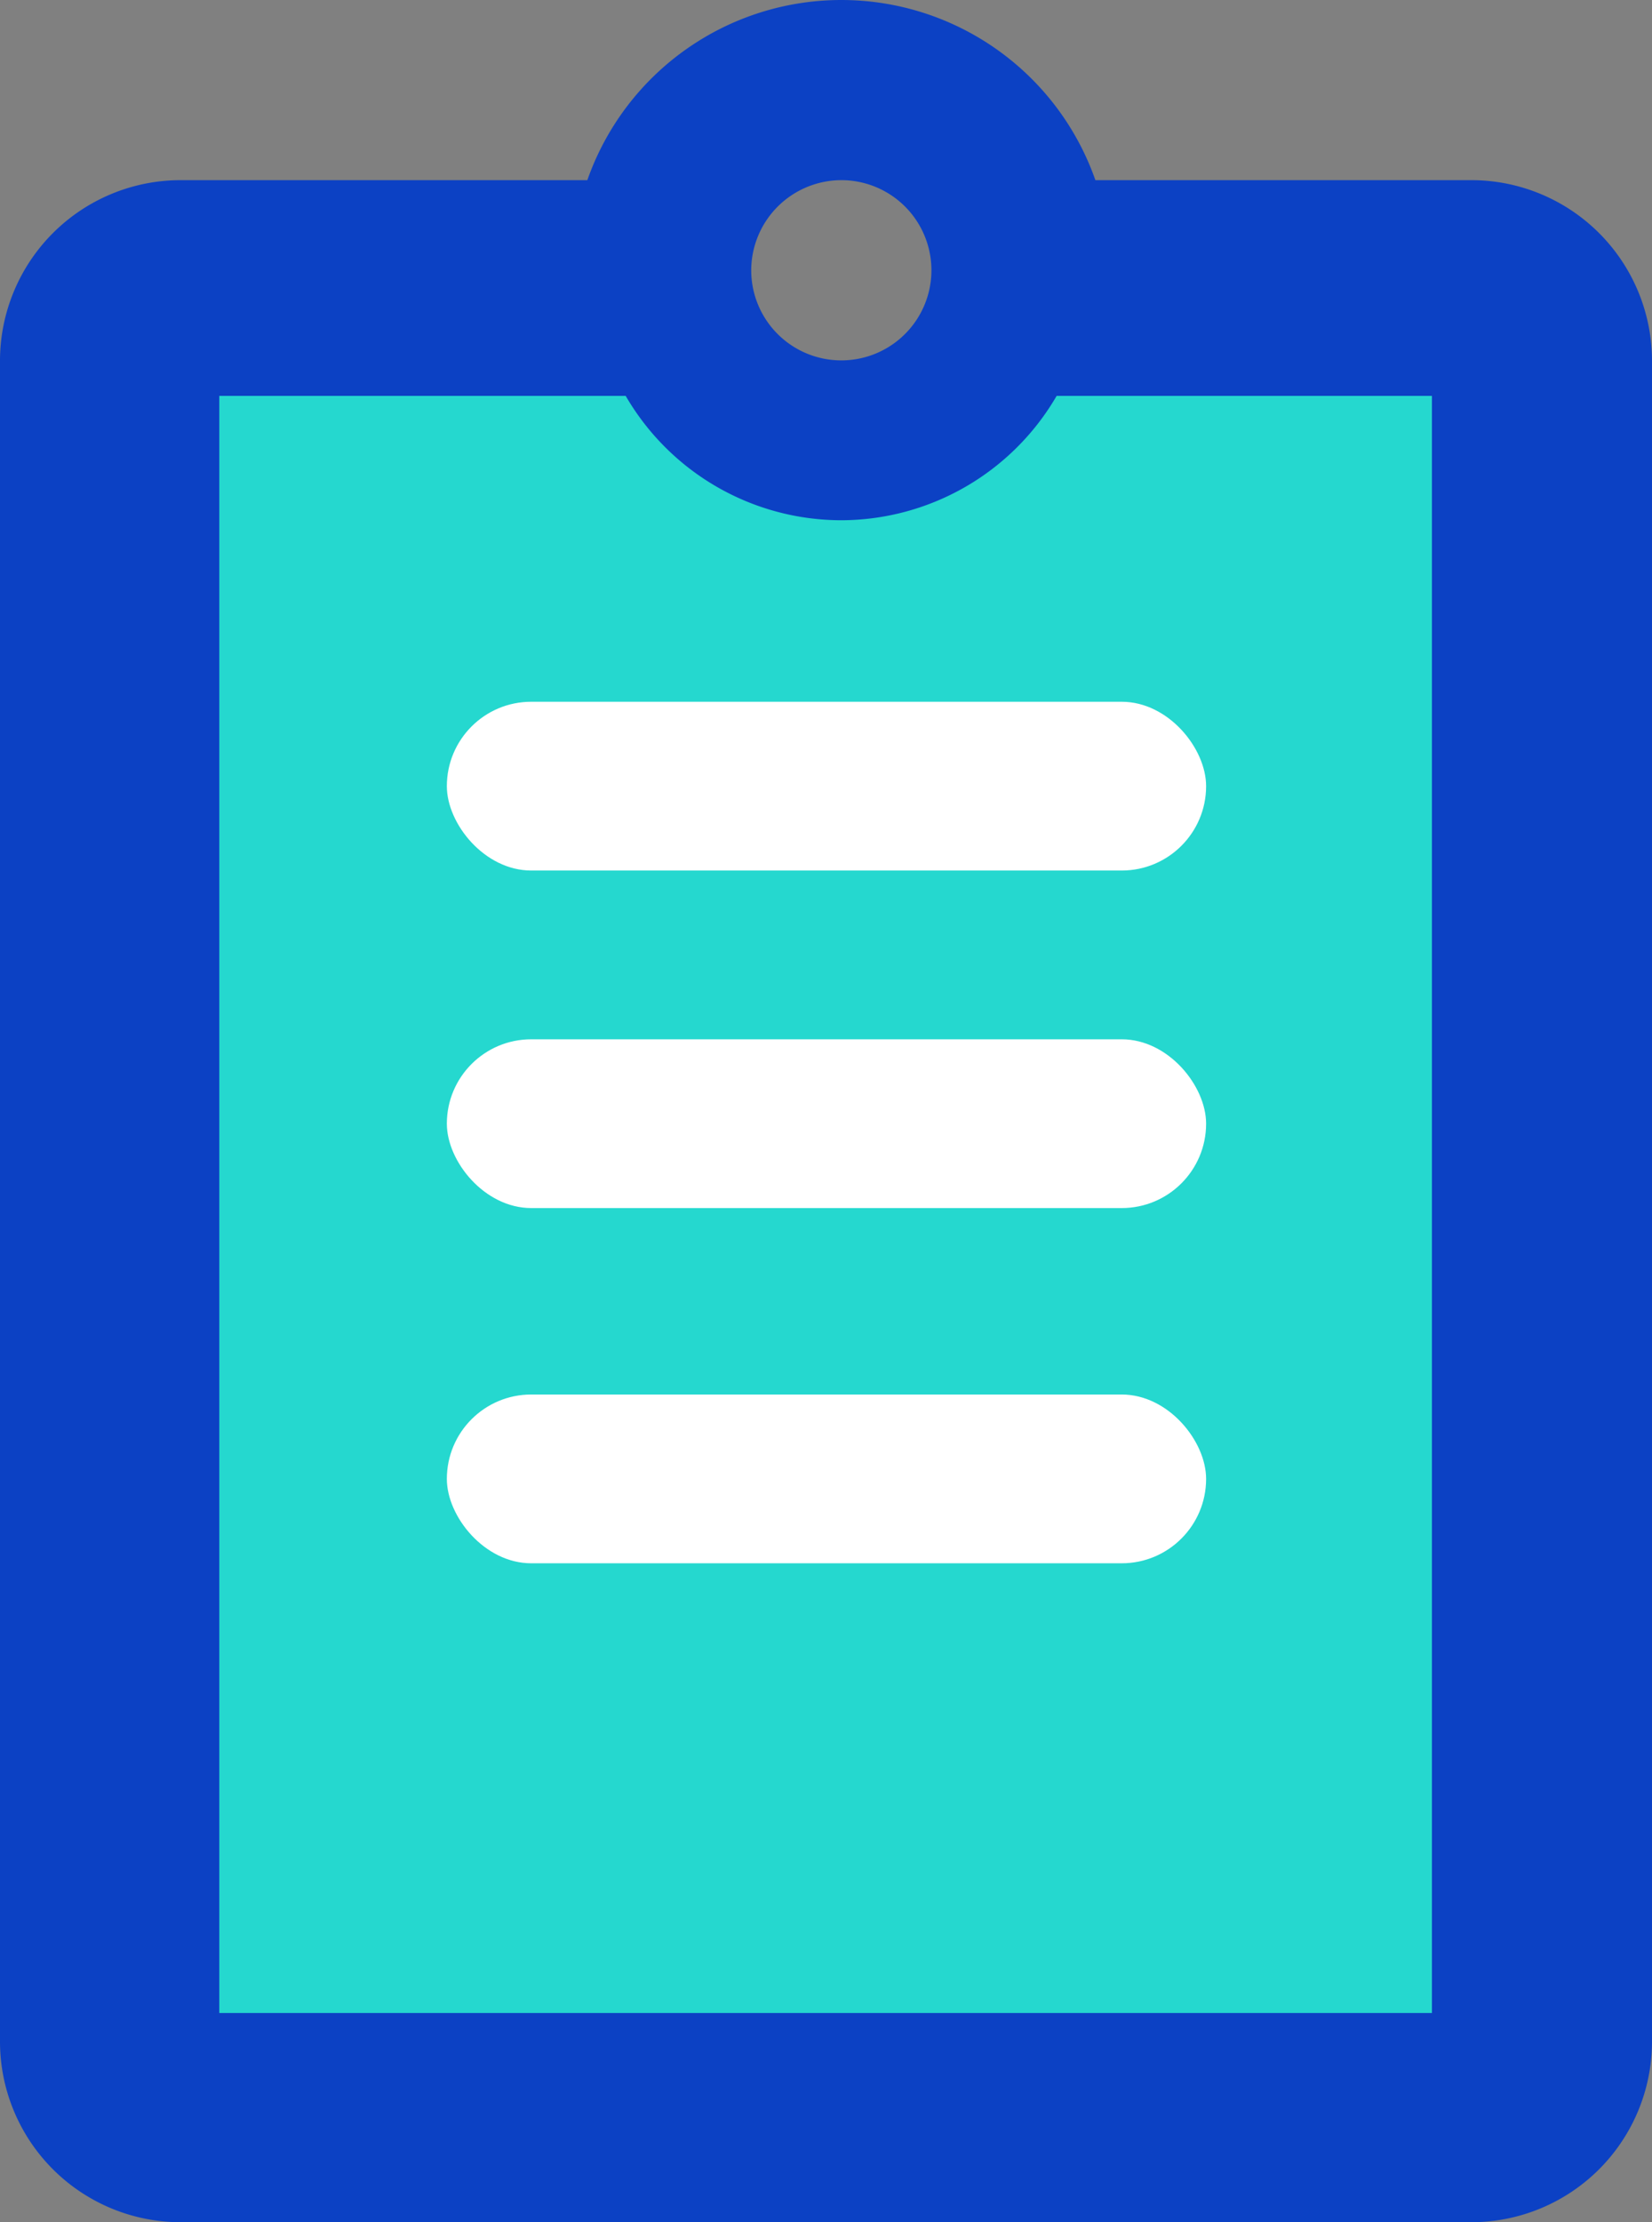
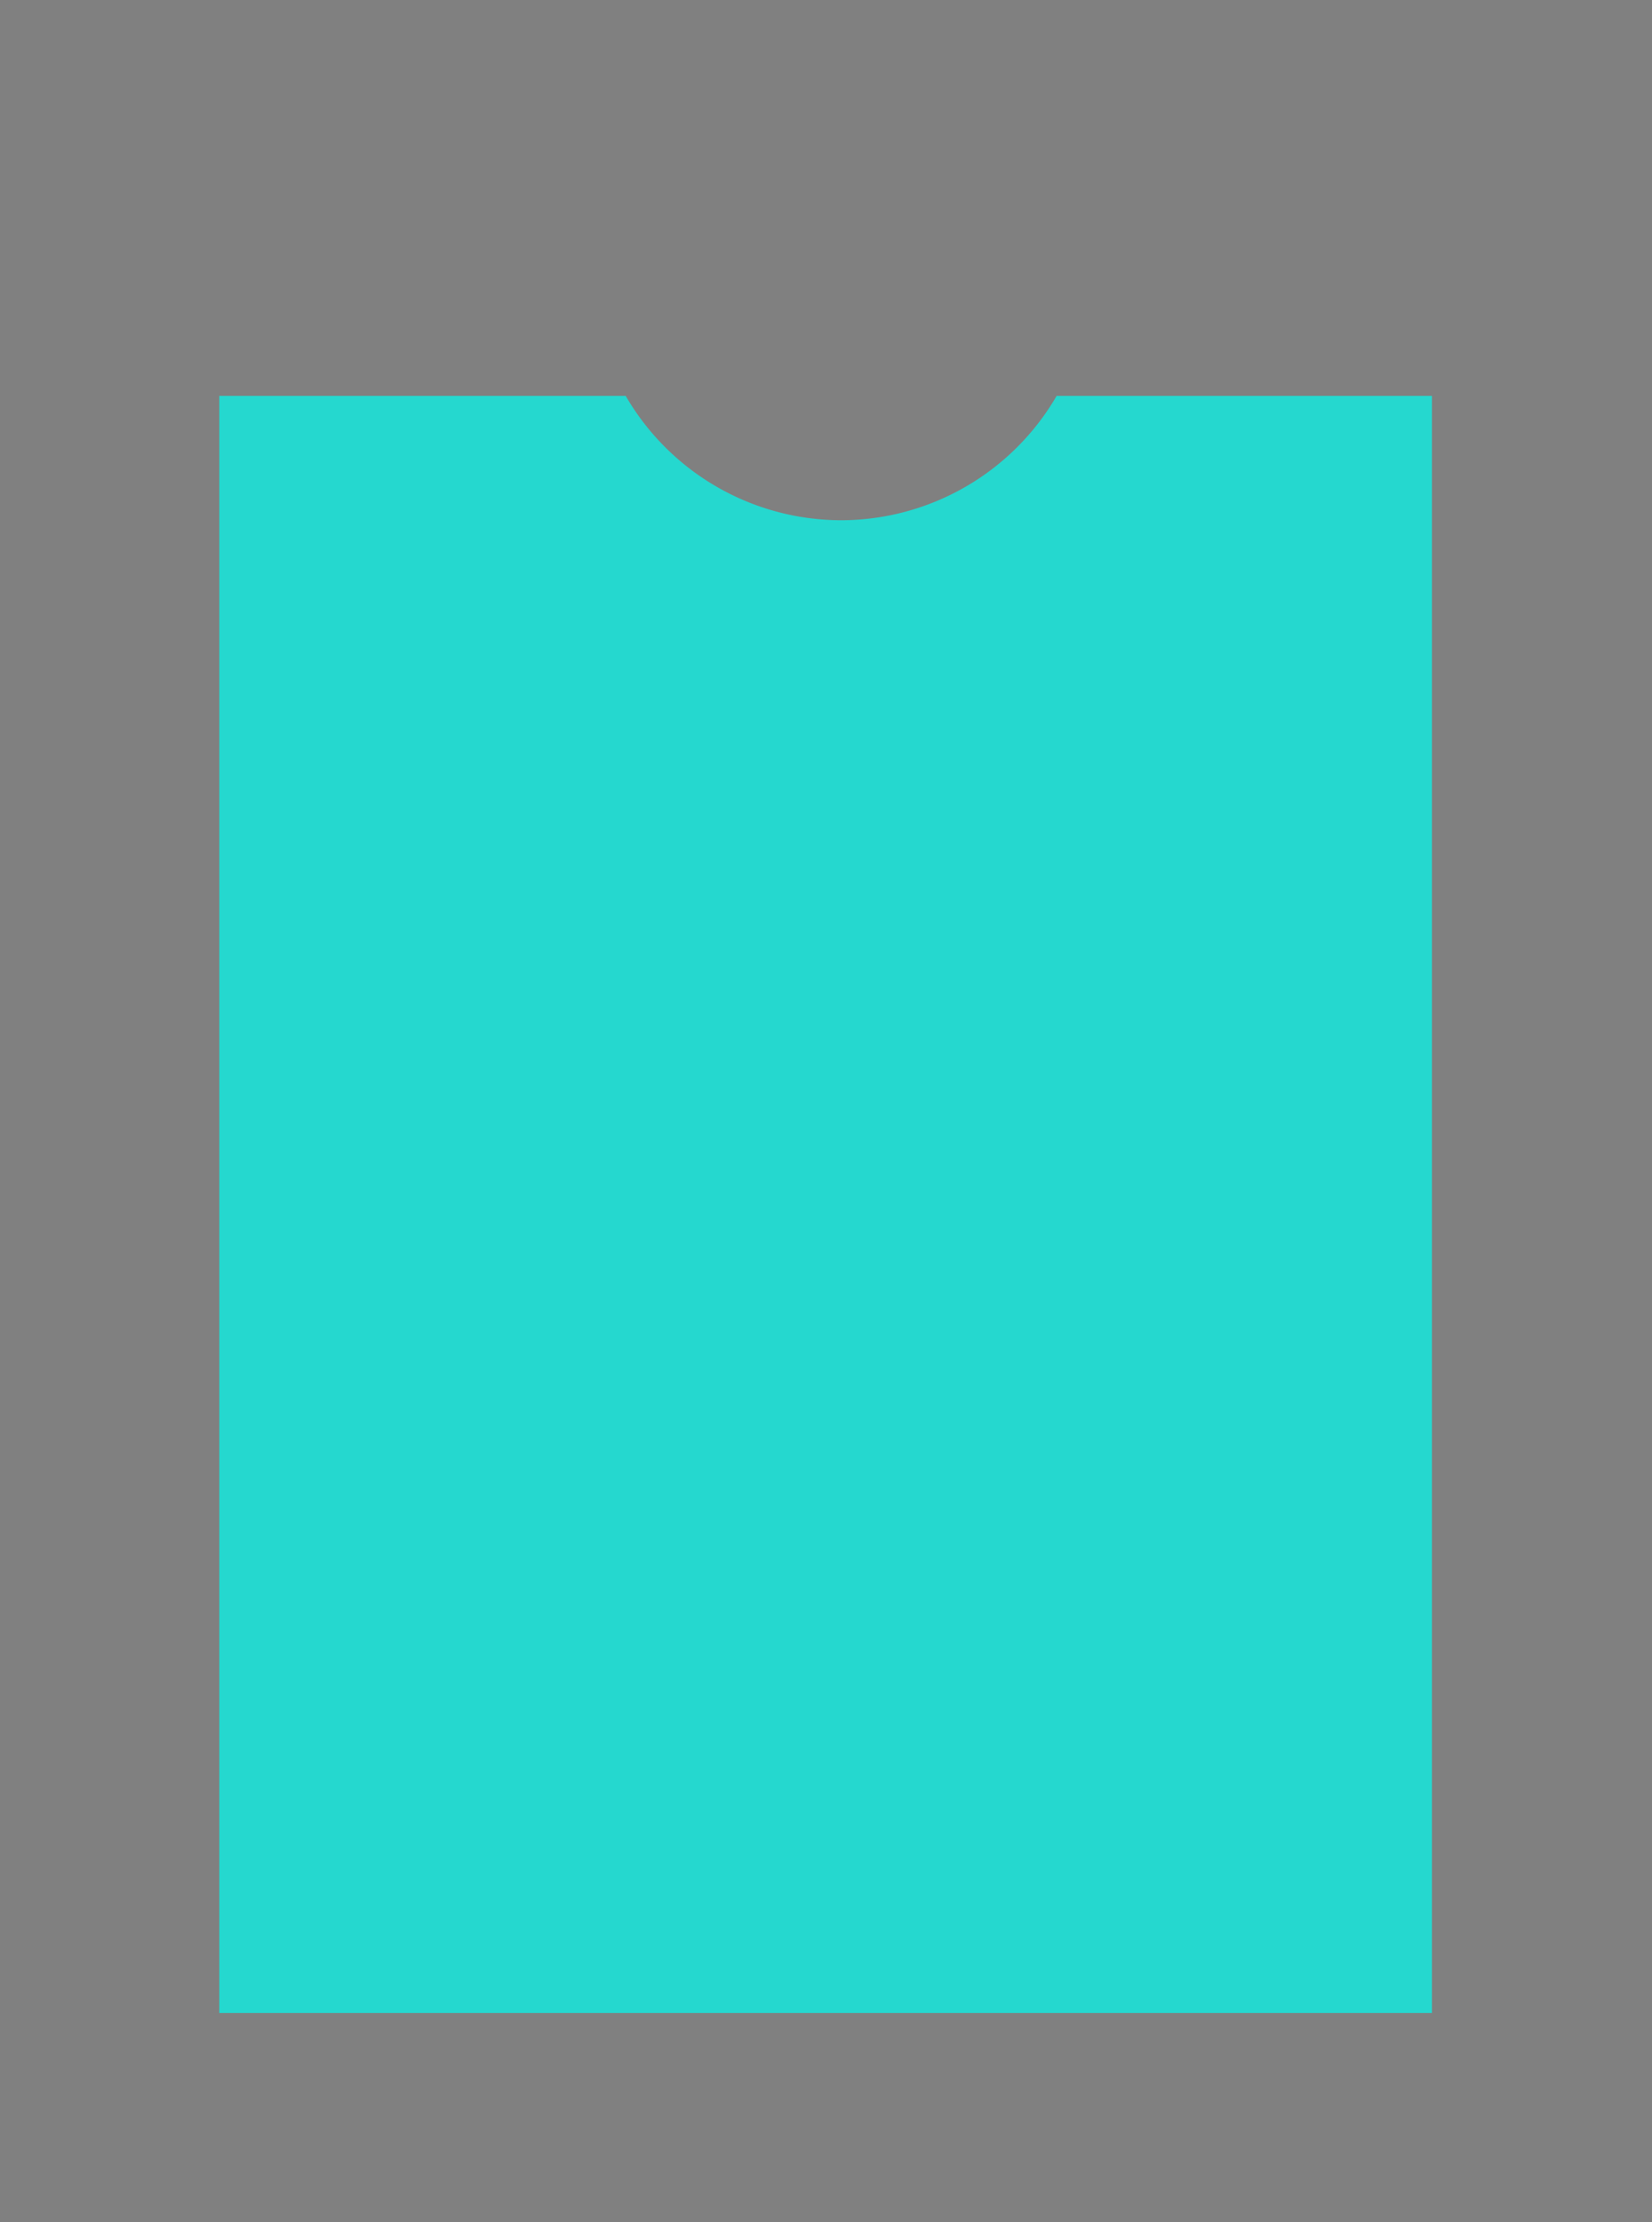
<svg xmlns="http://www.w3.org/2000/svg" width="20.755" height="27.914" viewBox="0 0 20.755 27.914">
  <rect x="0" y="0" width="20.755" height="27.914" fill="#808080" stroke="none" />
  <g id="Group_4223" data-name="Group 4223" transform="translate(12286.651 588.532)">
-     <path id="Icon_material-assignment" data-name="Icon material-assignment" d="M22.992,3.763h-4.73a3.382,3.382,0,0,0-6.383,0H6.763A2.27,2.27,0,0,0,4.5,6.027V27.151a2.27,2.27,0,0,0,2.263,2.263H22.992a2.27,2.27,0,0,0,2.263-2.263V6.027A2.27,2.27,0,0,0,22.992,3.763Zm-7.922,0A1.132,1.132,0,1,1,13.938,4.9,1.135,1.135,0,0,1,15.07,3.763Z" transform="translate(-12291.151 -590.032)" fill="#0c41c4" />
    <path id="Subtraction_1" data-name="Subtraction 1" d="M15.235,20.313H0V0H5.106A3.136,3.136,0,0,0,7.813,1.562,3.137,3.137,0,0,0,10.52,0h4.715V20.312Z" transform="translate(-12283.896 -583.559)" fill="#25d8cf" />
-     <rect id="Rectangle_1284" data-name="Rectangle 1284" width="9.539" height="2.12" rx="1.06" transform="translate(-12281.037 -579.717)" fill="#fff" />
-     <rect id="Rectangle_1285" data-name="Rectangle 1285" width="9.539" height="2.12" rx="1.06" transform="translate(-12281.037 -575.477)" fill="#fff" />
-     <rect id="Rectangle_2558" data-name="Rectangle 2558" width="9.539" height="2.12" rx="1.06" transform="translate(-12281.037 -571.015)" fill="#fff" />
  </g>
</svg>